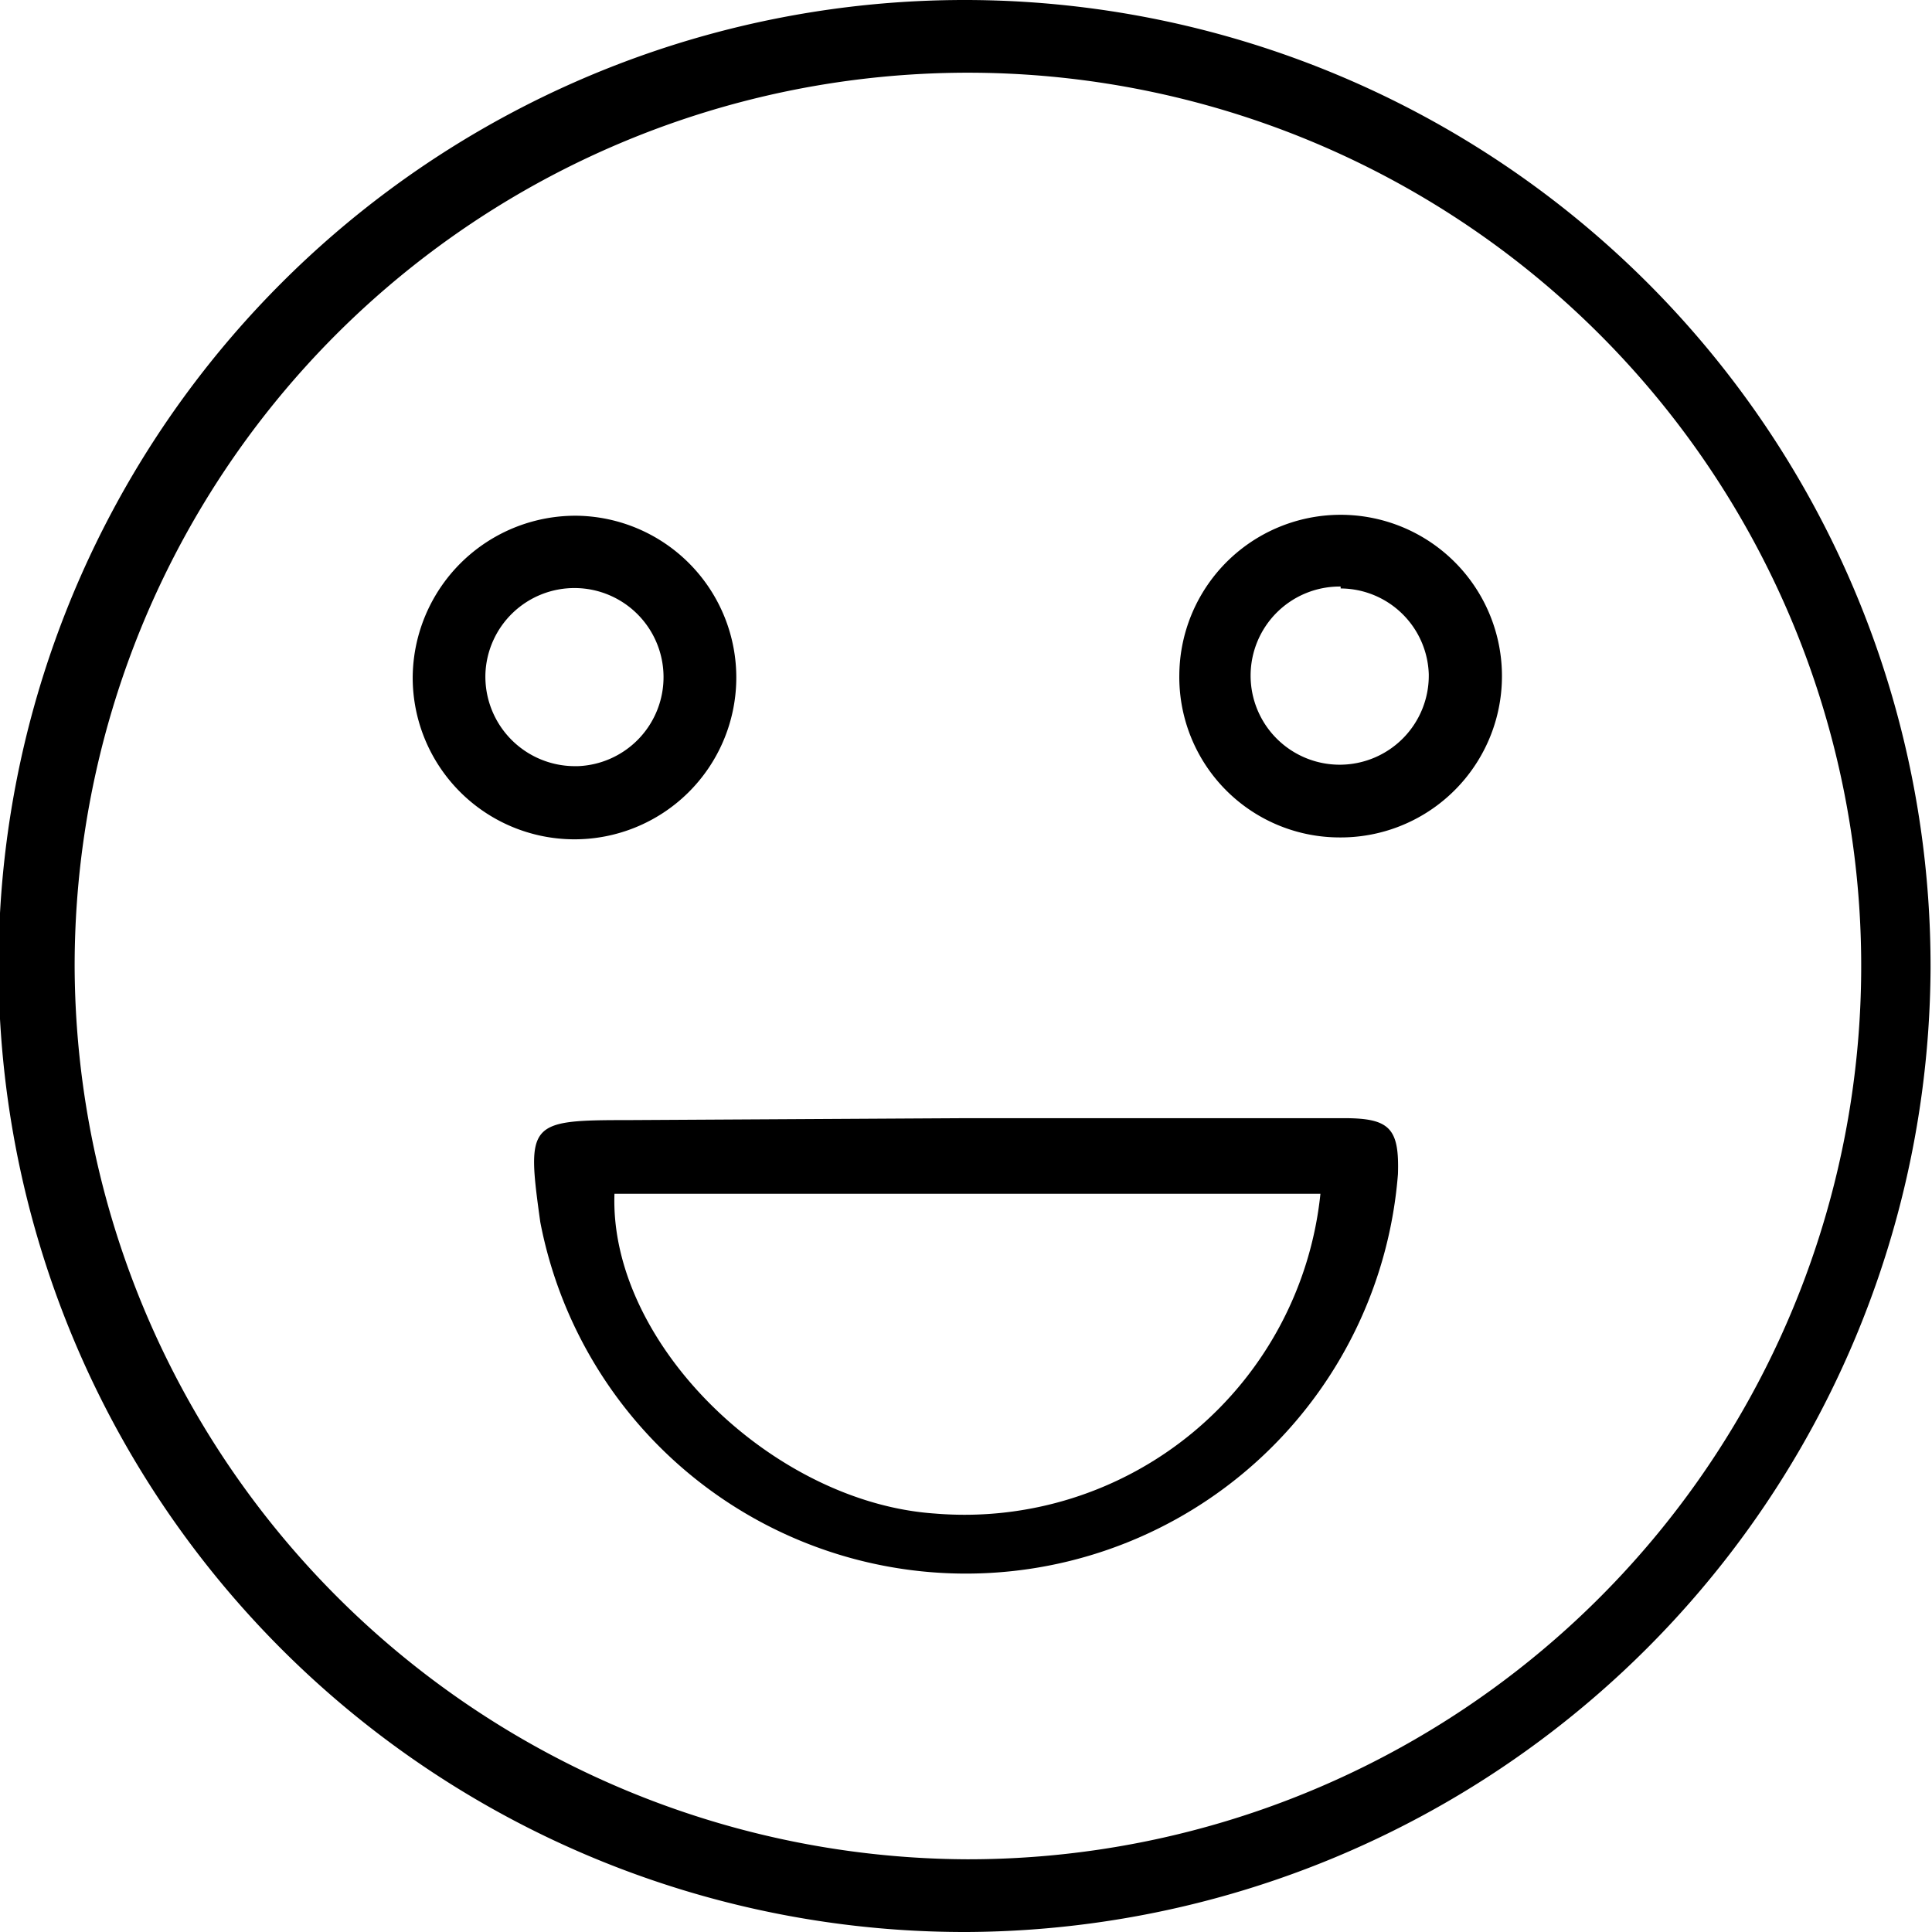
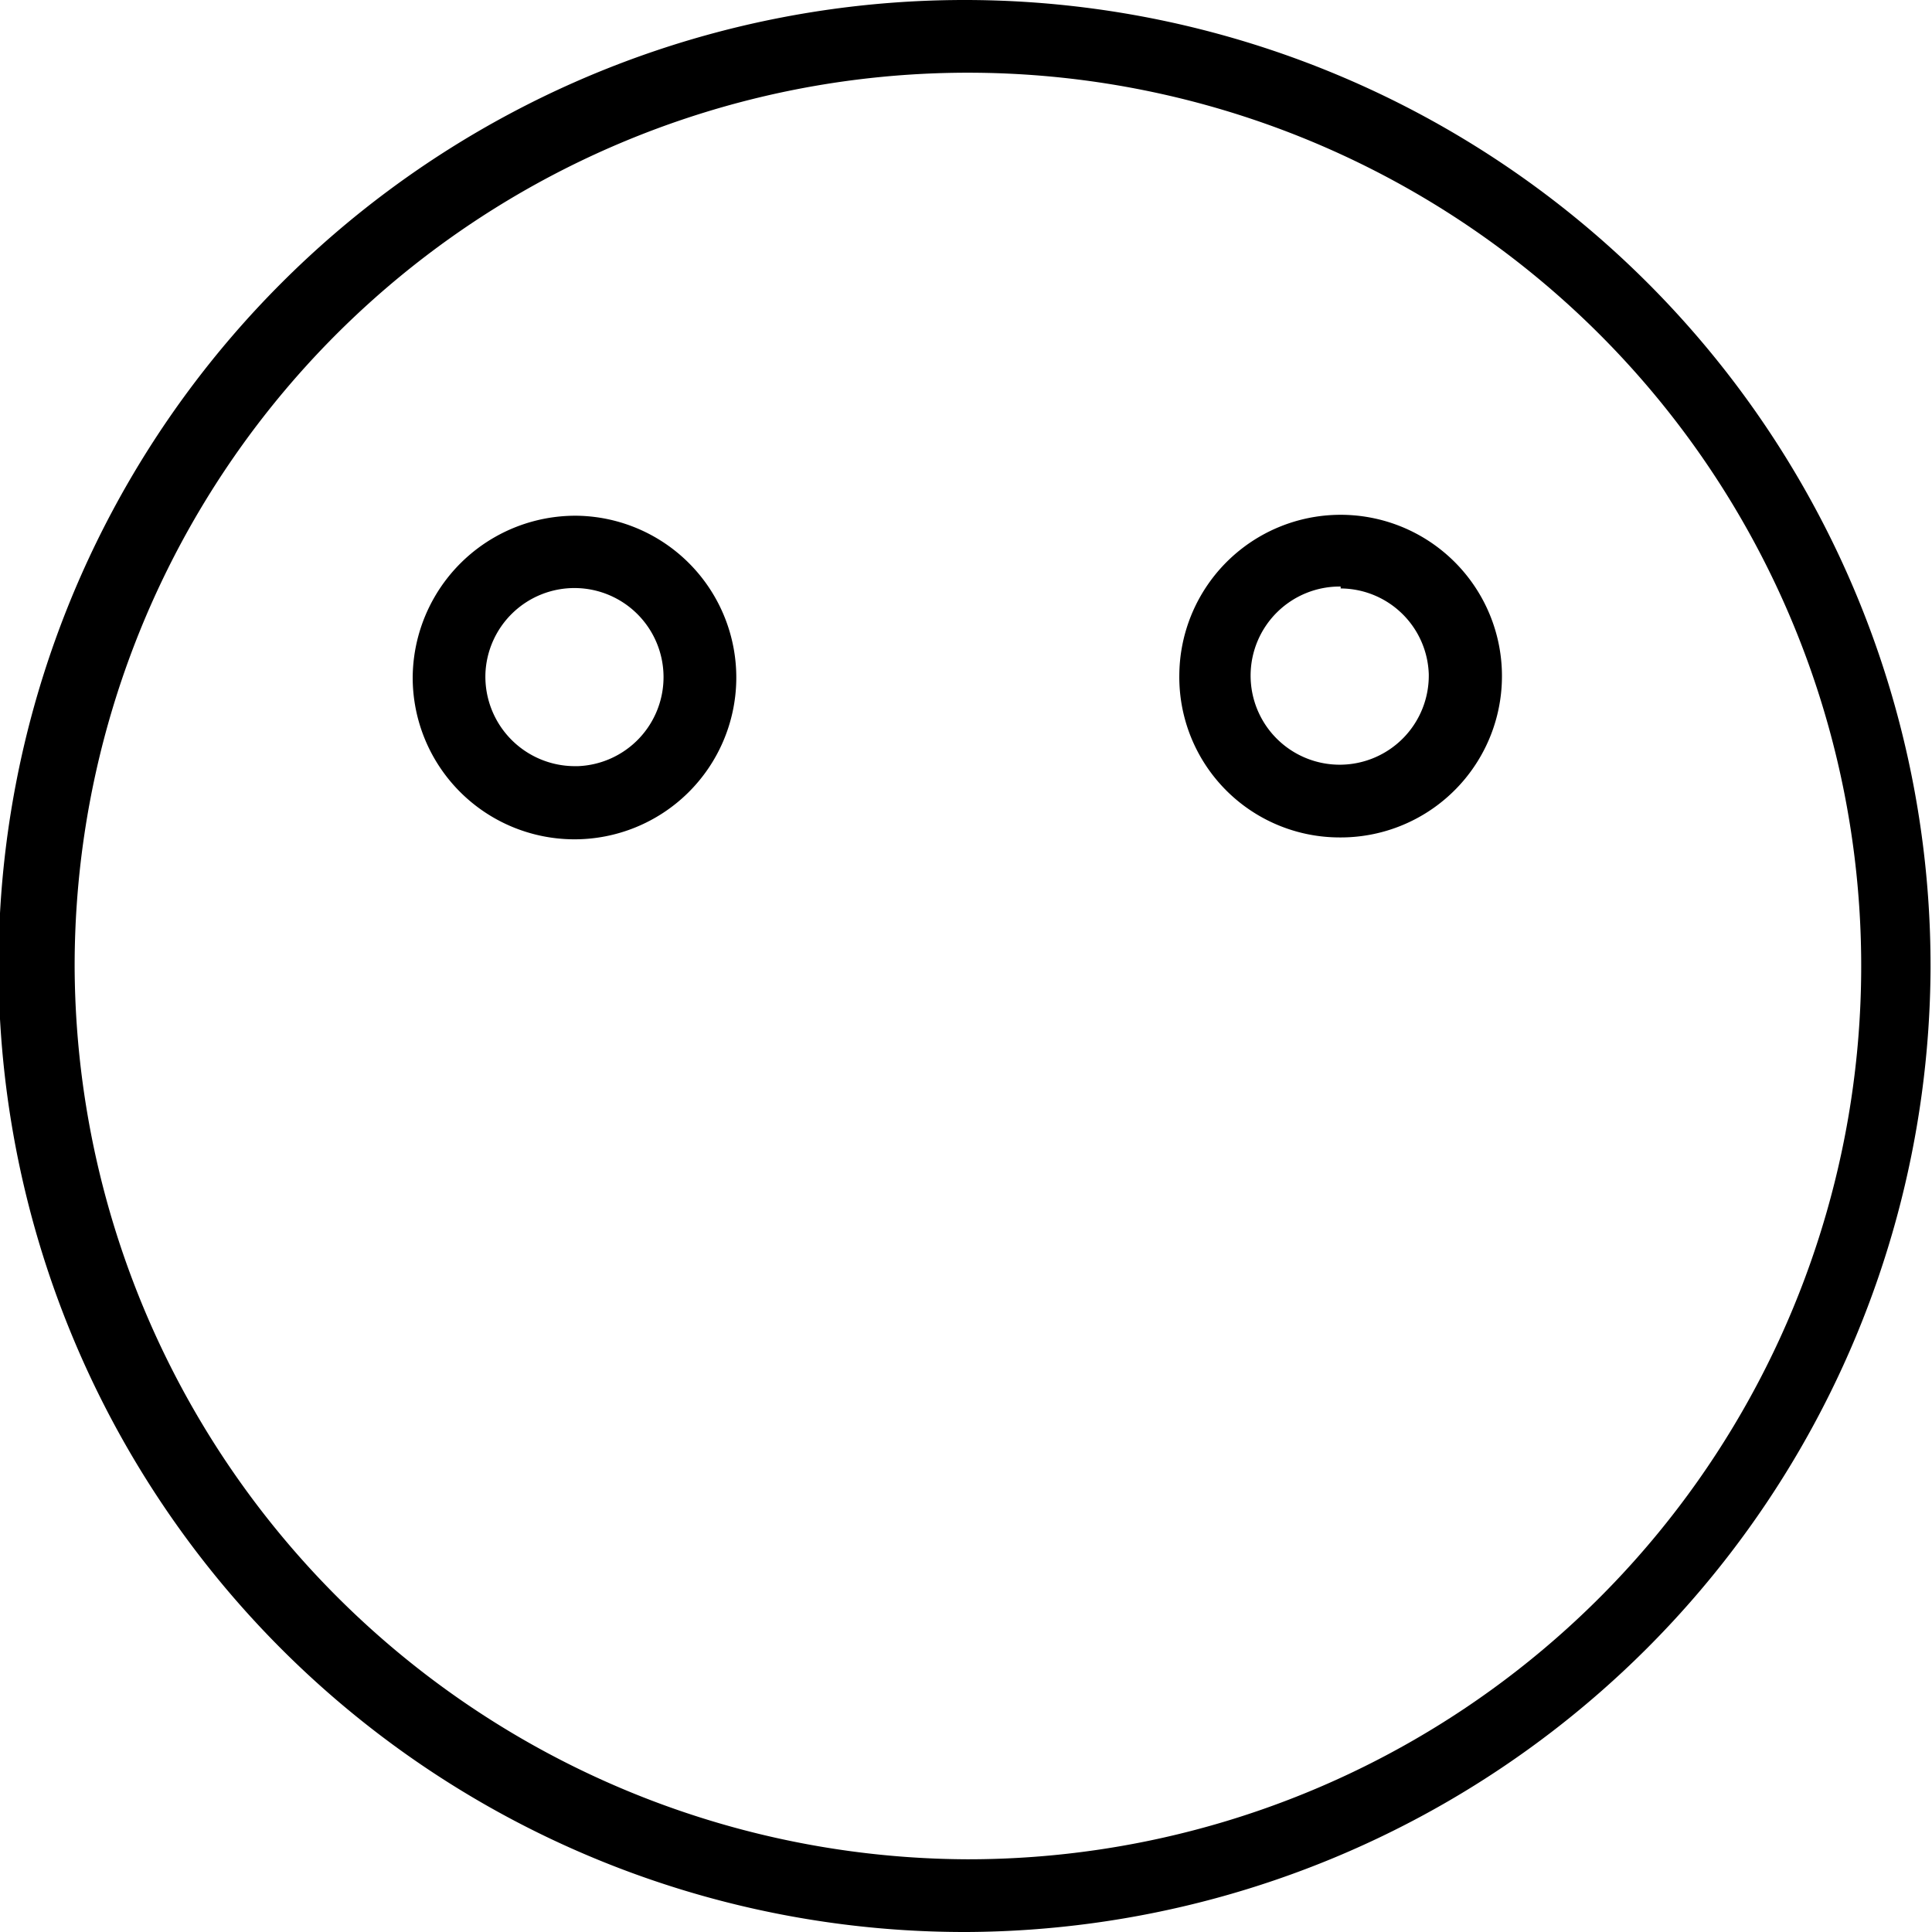
<svg xmlns="http://www.w3.org/2000/svg" viewBox="0 0 40.12 40.12">
  <g id="Слой_2" data-name="Слой 2">
    <g id="Слой_1-2" data-name="Слой 1">
      <path d="M20.09,40.12a20.06,20.06,0,1,1,20-20A20.11,20.11,0,0,1,20.09,40.12Zm0-1.51A18.55,18.55,0,1,0,1.55,20.09,18.61,18.61,0,0,0,20.08,38.61Z" />
-       <path d="M20.07,23.22h7.84c.95,0,1.15.21,1.12,1.16a9,9,0,0,1-17.81,1c-.29-2.08-.25-2.12,1.84-2.12Zm7.35,1.57H12.76c-.11,3.11,3.29,6.41,6.65,6.64A7.43,7.43,0,0,0,27.42,24.79Z" />
      <path d="M12,10.71a3.36,3.36,0,1,1-3.43,3.37A3.38,3.38,0,0,1,12,10.71Zm0,5.2A1.85,1.85,0,1,0,10.08,14,1.86,1.86,0,0,0,11.93,15.91Z" />
      <path d="M24.49,14a3.35,3.35,0,1,1,3.3,3.39A3.33,3.33,0,0,1,24.49,14Zm3.35-1.82A1.85,1.85,0,1,0,29.67,14,1.84,1.84,0,0,0,27.84,12.22Z" />
    </g>
  </g>
</svg>